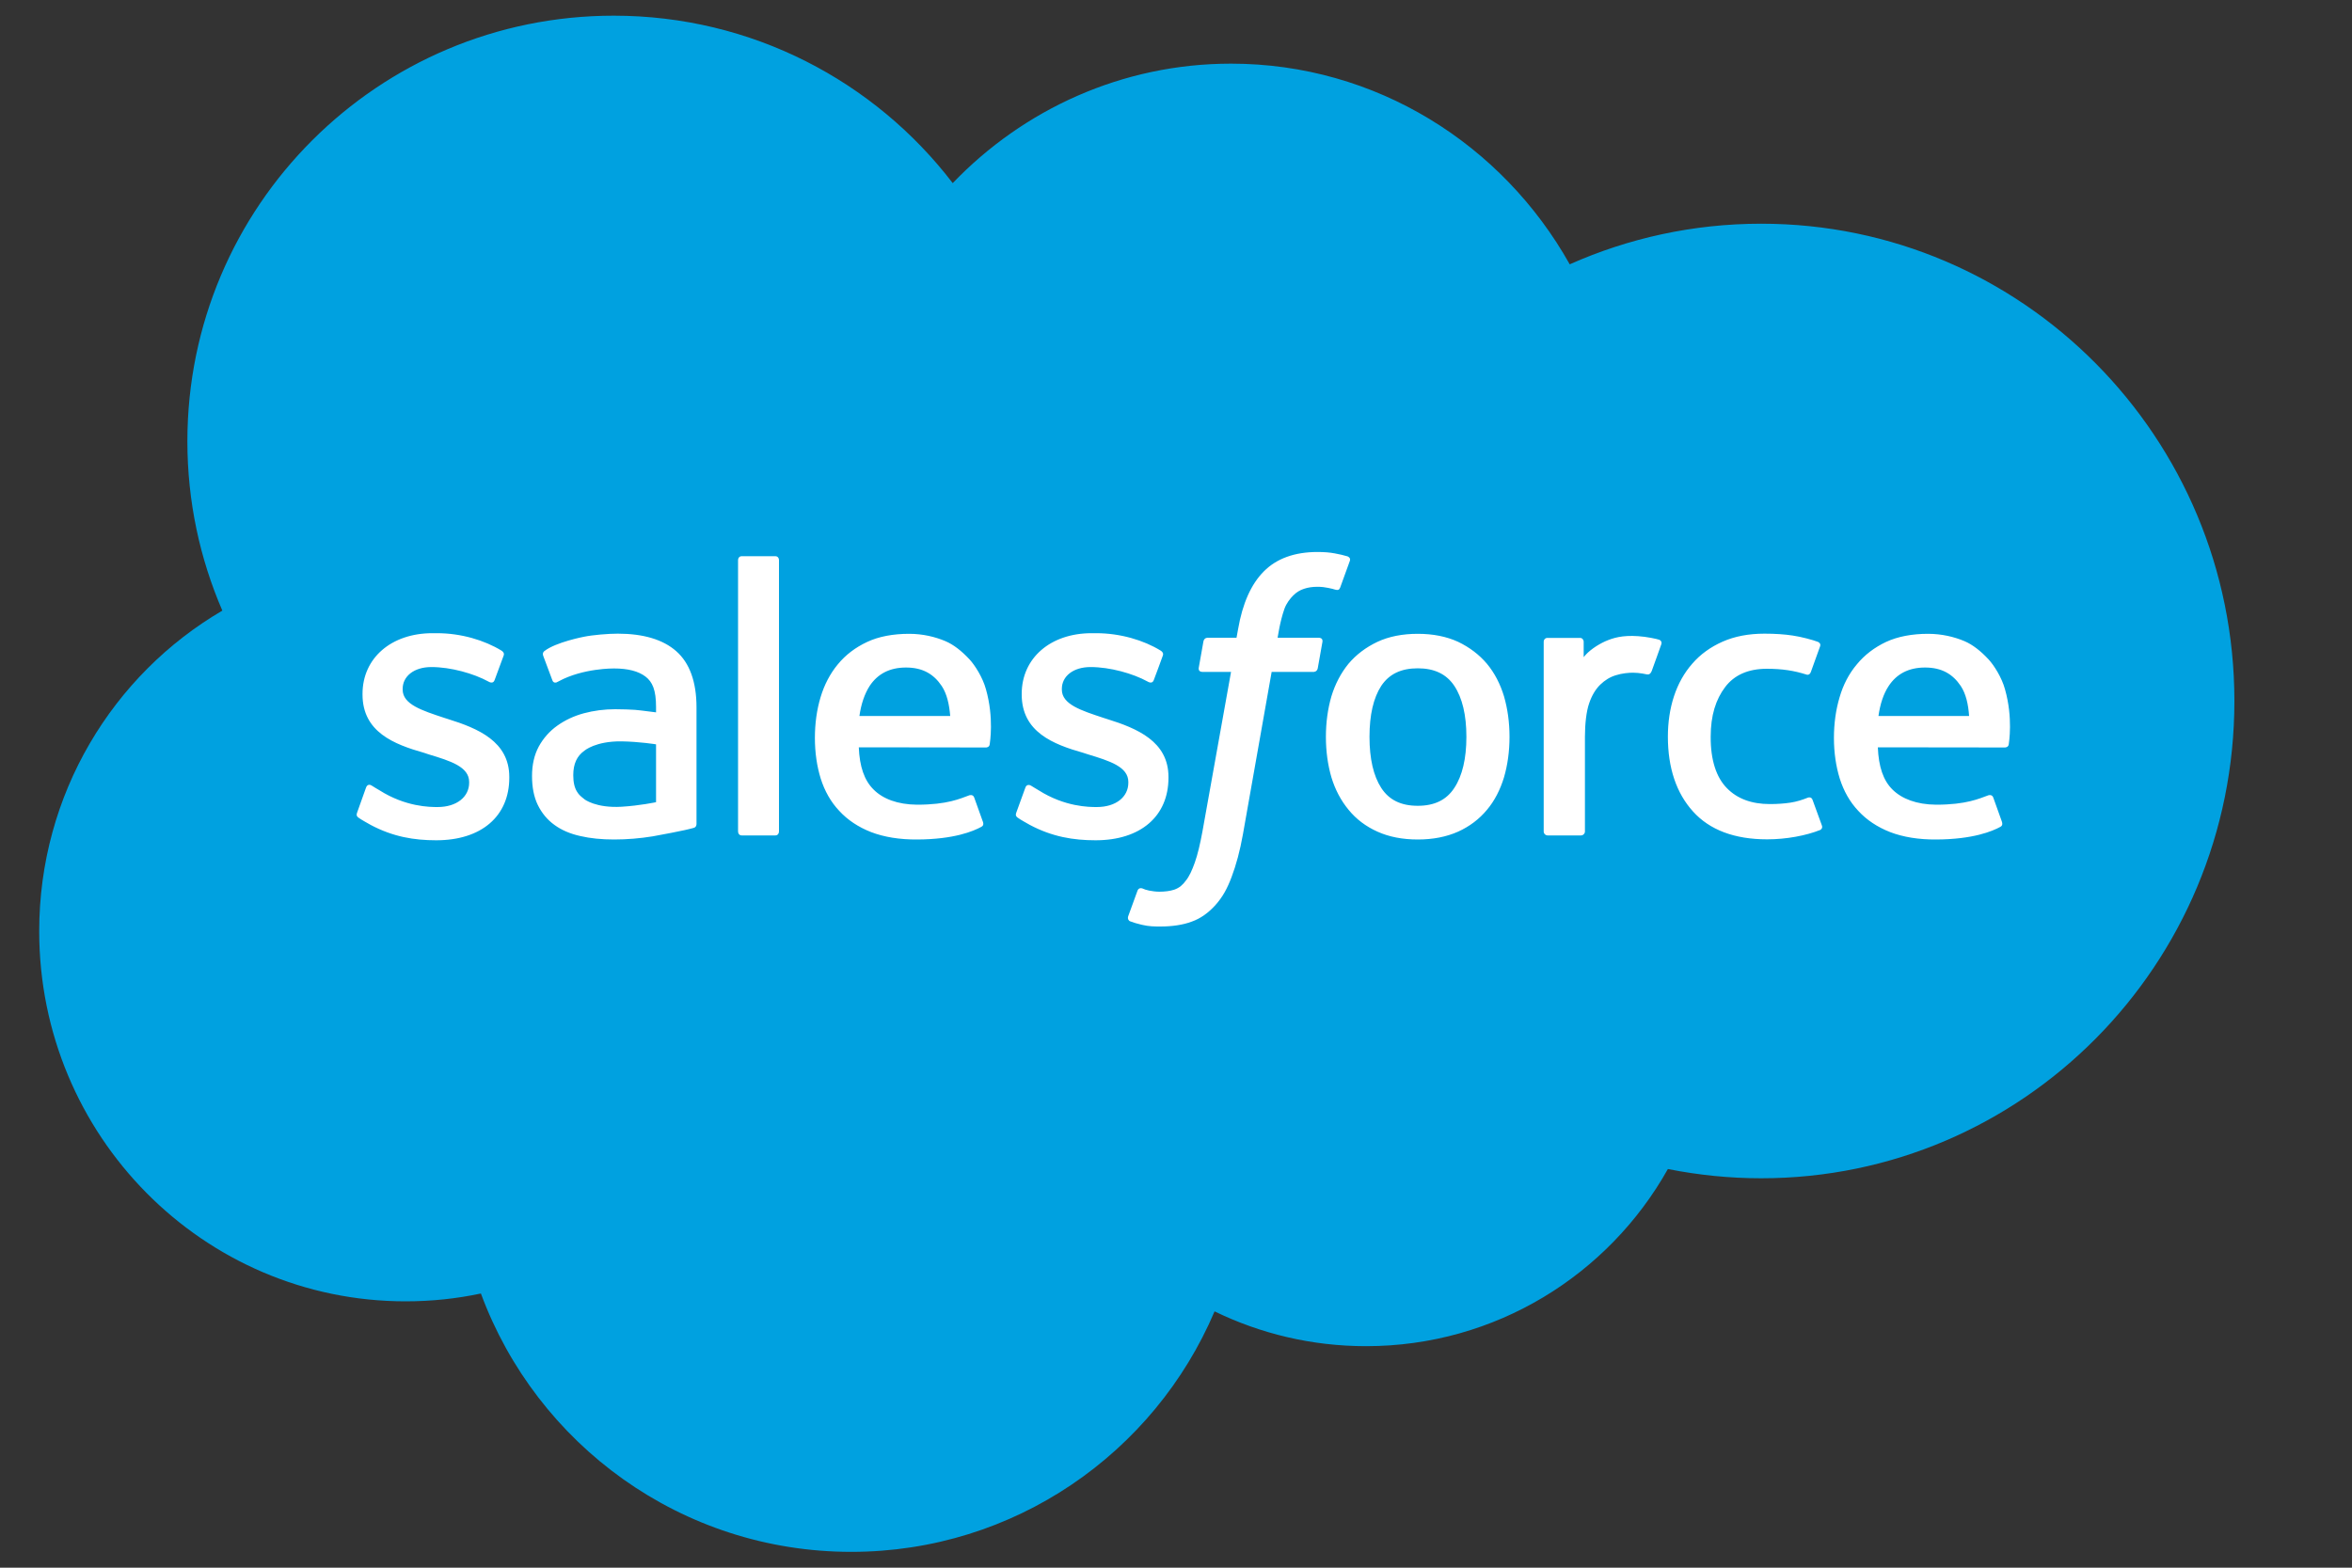
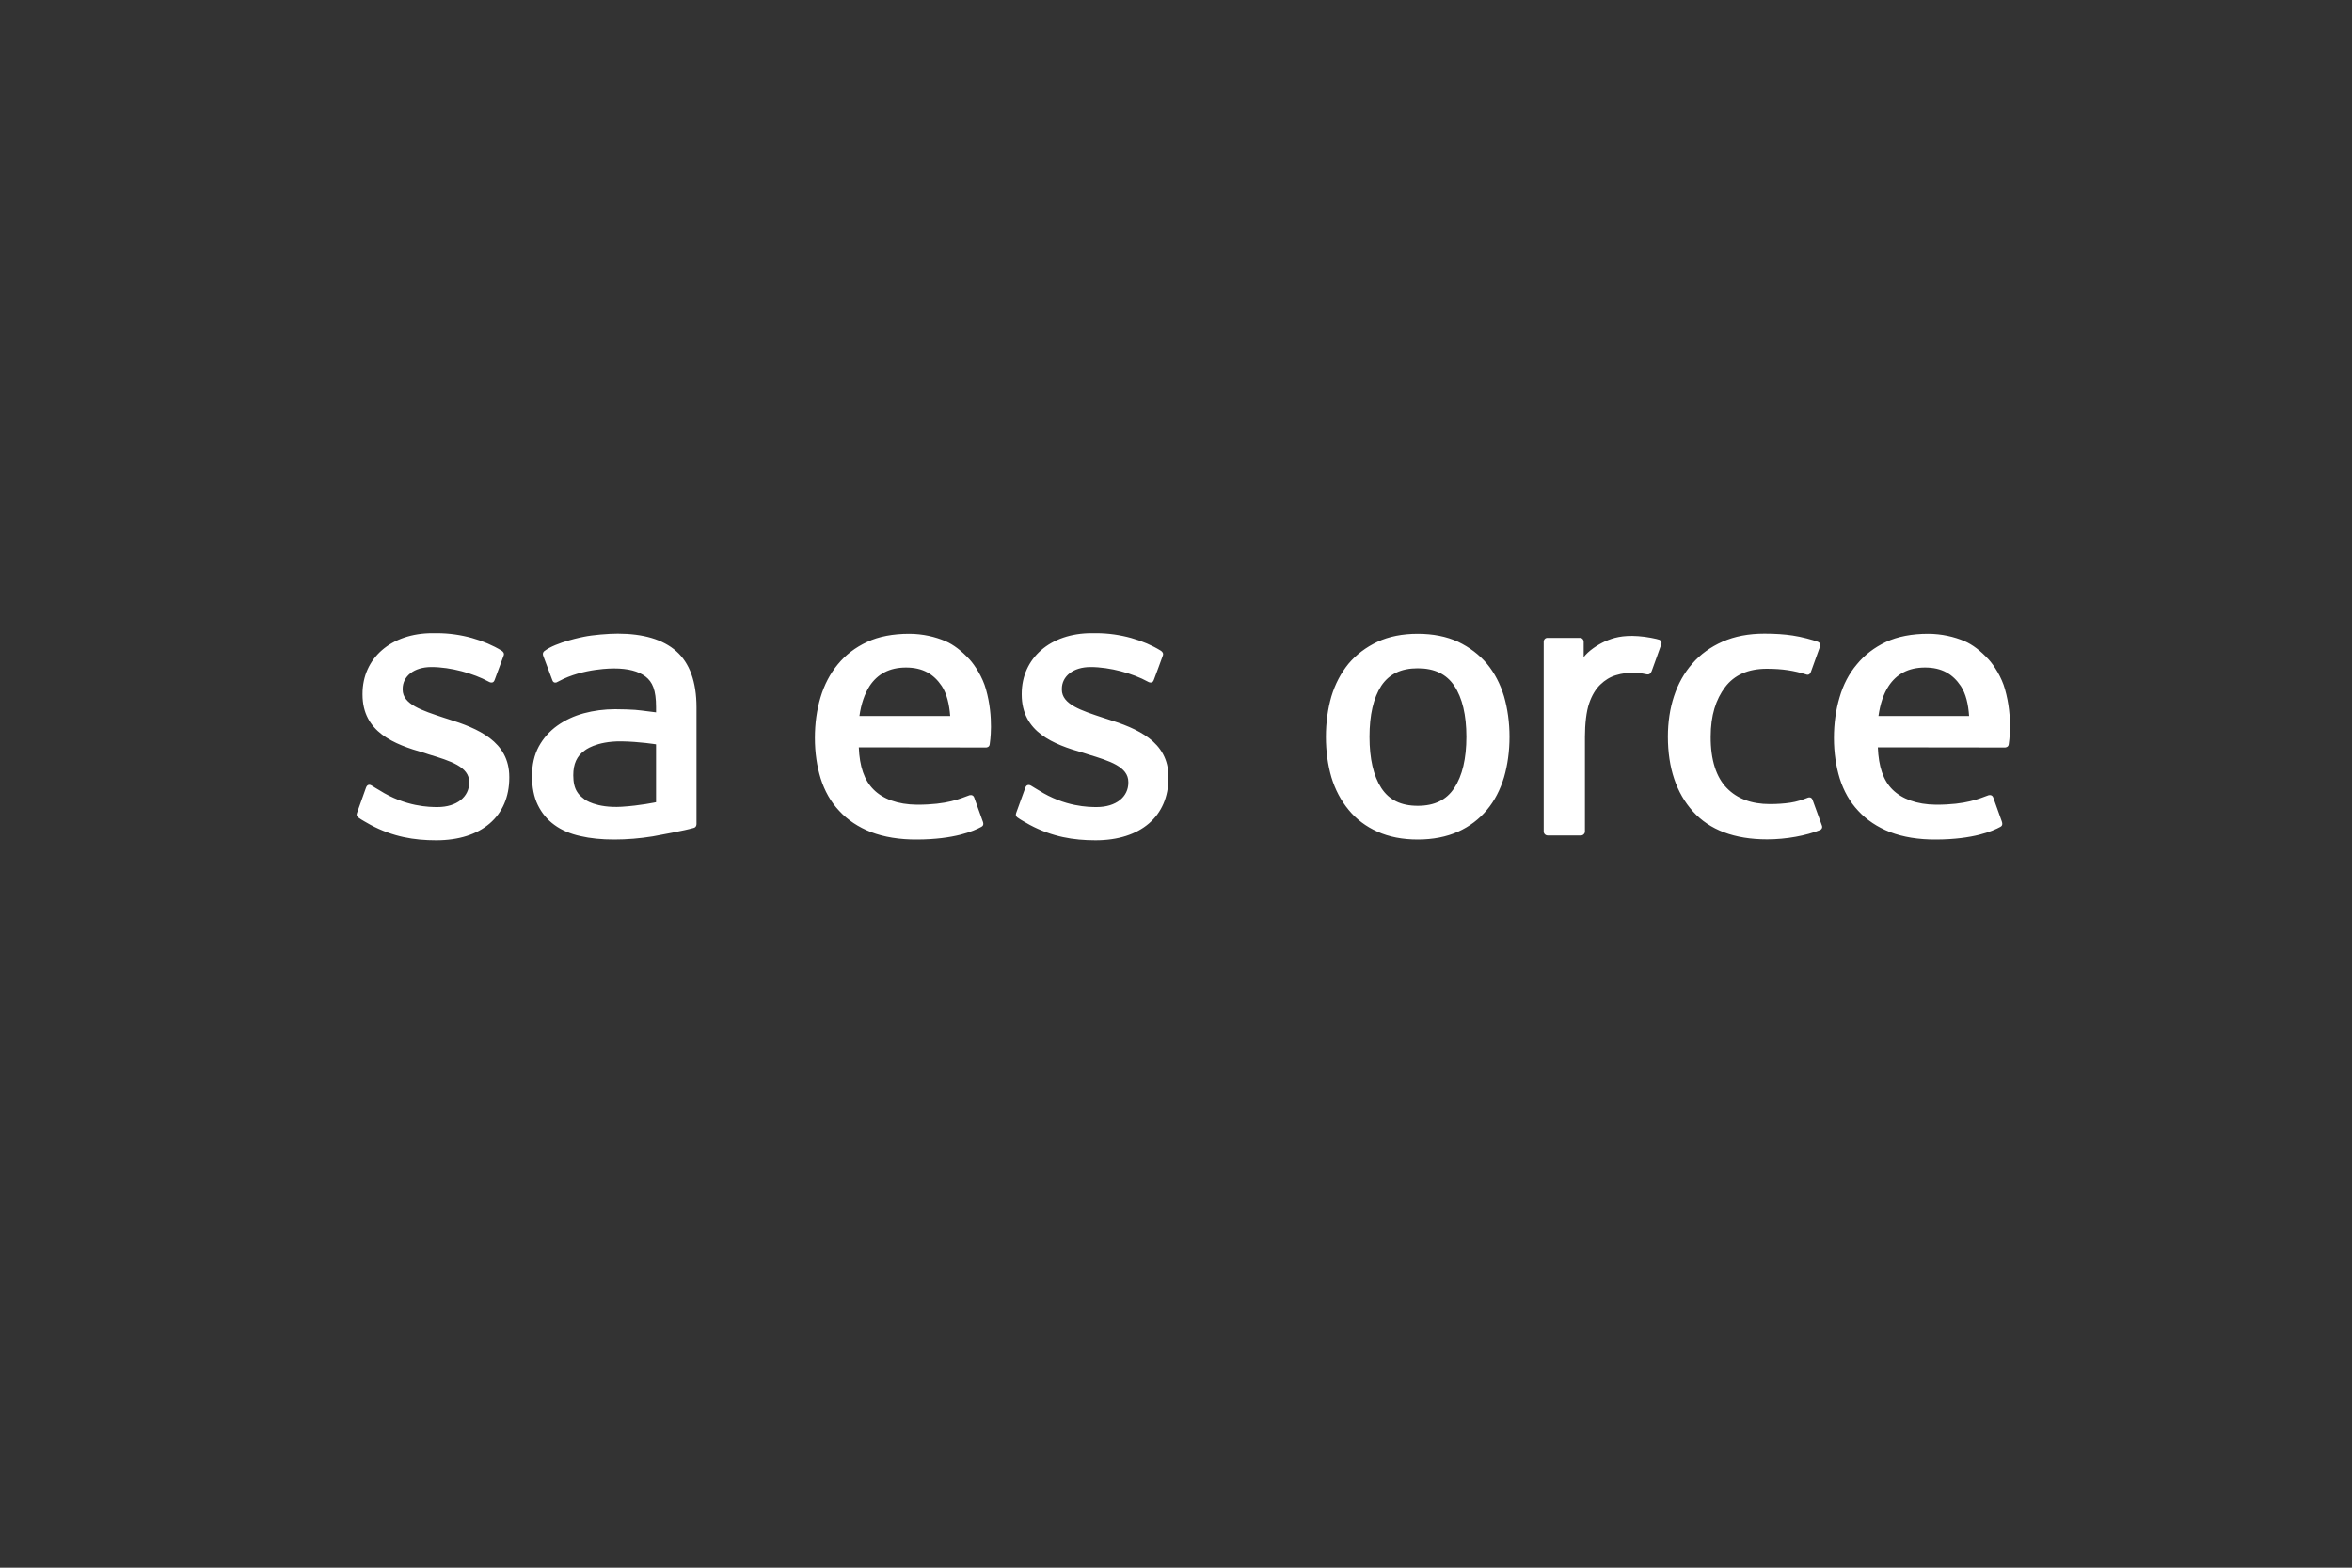
<svg xmlns="http://www.w3.org/2000/svg" width="15" height="10" viewBox="0 0 15 10" fill="none">
  <rect x="0" y="0" width="15" height="10" fill="#333333" stroke="none" />
  <g clip-path="url(#clip0_40115_47951)">
-     <path d="M6.076 1.168C6.527 0.698 7.156 0.406 7.851 0.406C8.775 0.406 9.582 0.921 10.011 1.686C10.384 1.52 10.797 1.427 11.232 1.427C12.899 1.427 14.25 2.79 14.25 4.472C14.25 6.153 12.899 7.516 11.232 7.516C11.032 7.516 10.833 7.496 10.637 7.457C10.259 8.131 9.539 8.587 8.712 8.587C8.365 8.587 8.038 8.507 7.746 8.365C7.363 9.267 6.47 9.899 5.429 9.899C4.345 9.899 3.422 9.213 3.067 8.251C2.912 8.284 2.751 8.301 2.587 8.301C1.296 8.301 0.25 7.244 0.25 5.94C0.25 5.066 0.72 4.303 1.418 3.895C1.275 3.564 1.195 3.199 1.195 2.815C1.195 1.315 2.412 0.1 3.914 0.1C4.796 0.1 5.579 0.519 6.076 1.168Z" fill="#00A1E0" />
    <path d="M2.278 5.182C2.269 5.205 2.281 5.21 2.284 5.214C2.31 5.233 2.337 5.246 2.364 5.262C2.507 5.338 2.641 5.36 2.782 5.36C3.07 5.36 3.248 5.207 3.248 4.961V4.956C3.248 4.729 3.047 4.646 2.858 4.587L2.833 4.579C2.691 4.532 2.568 4.493 2.568 4.399V4.394C2.568 4.314 2.64 4.255 2.751 4.255C2.875 4.255 3.021 4.296 3.116 4.348C3.116 4.348 3.144 4.366 3.154 4.339C3.159 4.325 3.207 4.196 3.212 4.182C3.218 4.167 3.208 4.156 3.198 4.15C3.09 4.084 2.941 4.039 2.787 4.039L2.758 4.039C2.495 4.039 2.312 4.198 2.312 4.426V4.43C2.312 4.67 2.514 4.748 2.704 4.802L2.734 4.812C2.873 4.854 2.992 4.891 2.992 4.988V4.993C2.992 5.082 2.914 5.148 2.79 5.148C2.741 5.148 2.587 5.147 2.42 5.041C2.399 5.03 2.388 5.021 2.372 5.012C2.364 5.006 2.343 4.998 2.334 5.025L2.278 5.182ZM6.482 5.182C6.473 5.205 6.485 5.21 6.488 5.214C6.514 5.233 6.541 5.246 6.568 5.262C6.711 5.338 6.846 5.36 6.987 5.36C7.274 5.36 7.452 5.207 7.452 4.961V4.956C7.452 4.729 7.251 4.646 7.062 4.587L7.037 4.579C6.895 4.532 6.772 4.493 6.772 4.399V4.394C6.772 4.314 6.844 4.255 6.955 4.255C7.079 4.255 7.226 4.296 7.32 4.348C7.32 4.348 7.348 4.366 7.358 4.339C7.364 4.325 7.411 4.196 7.416 4.182C7.422 4.167 7.412 4.156 7.402 4.15C7.295 4.084 7.145 4.039 6.991 4.039L6.962 4.039C6.699 4.039 6.516 4.198 6.516 4.426V4.43C6.516 4.67 6.718 4.748 6.908 4.802L6.939 4.812C7.077 4.854 7.196 4.891 7.196 4.988V4.993C7.196 5.082 7.119 5.148 6.994 5.148C6.945 5.148 6.791 5.147 6.624 5.041C6.604 5.03 6.592 5.021 6.576 5.012C6.571 5.008 6.547 4.999 6.539 5.025L6.482 5.182ZM9.352 4.7C9.352 4.839 9.326 4.949 9.275 5.026C9.225 5.103 9.148 5.14 9.042 5.14C8.935 5.14 8.859 5.103 8.809 5.026C8.759 4.949 8.734 4.839 8.734 4.7C8.734 4.561 8.759 4.452 8.809 4.375C8.859 4.3 8.935 4.263 9.042 4.263C9.148 4.263 9.225 4.3 9.275 4.375C9.326 4.452 9.352 4.561 9.352 4.7ZM9.592 4.442C9.568 4.363 9.532 4.293 9.483 4.234C9.434 4.176 9.372 4.129 9.299 4.094C9.225 4.06 9.139 4.043 9.042 4.043C8.944 4.043 8.858 4.06 8.785 4.094C8.711 4.129 8.649 4.176 8.6 4.234C8.552 4.293 8.515 4.363 8.491 4.442C8.468 4.522 8.456 4.608 8.456 4.7C8.456 4.792 8.468 4.879 8.491 4.958C8.515 5.037 8.552 5.107 8.601 5.166C8.649 5.225 8.711 5.272 8.785 5.305C8.858 5.338 8.944 5.355 9.042 5.355C9.139 5.355 9.225 5.338 9.299 5.305C9.372 5.272 9.434 5.225 9.483 5.166C9.532 5.108 9.568 5.037 9.592 4.958C9.615 4.879 9.627 4.792 9.627 4.7C9.627 4.608 9.615 4.522 9.592 4.442ZM11.56 5.103C11.552 5.079 11.53 5.088 11.53 5.088C11.495 5.102 11.458 5.114 11.418 5.12C11.378 5.126 11.334 5.129 11.287 5.129C11.171 5.129 11.079 5.095 11.013 5.027C10.946 4.959 10.909 4.848 10.91 4.699C10.91 4.563 10.943 4.461 11.002 4.383C11.06 4.306 11.149 4.266 11.268 4.266C11.367 4.266 11.442 4.278 11.521 4.303C11.521 4.303 11.54 4.311 11.549 4.286C11.57 4.228 11.585 4.186 11.608 4.122C11.614 4.104 11.598 4.096 11.593 4.094C11.562 4.082 11.488 4.062 11.433 4.054C11.381 4.046 11.32 4.042 11.253 4.042C11.152 4.042 11.063 4.059 10.986 4.093C10.909 4.127 10.844 4.174 10.793 4.233C10.741 4.292 10.702 4.362 10.676 4.441C10.65 4.52 10.637 4.607 10.637 4.699C10.637 4.898 10.691 5.059 10.797 5.176C10.903 5.294 11.062 5.354 11.27 5.354C11.393 5.354 11.519 5.33 11.609 5.294C11.609 5.294 11.627 5.285 11.619 5.265L11.56 5.103ZM11.98 4.567C11.991 4.49 12.012 4.426 12.045 4.376C12.095 4.3 12.171 4.258 12.277 4.258C12.384 4.258 12.454 4.3 12.505 4.376C12.538 4.426 12.553 4.493 12.558 4.567H11.98ZM12.787 4.397C12.766 4.32 12.716 4.243 12.683 4.207C12.631 4.151 12.58 4.112 12.529 4.09C12.463 4.062 12.383 4.043 12.296 4.043C12.195 4.043 12.103 4.06 12.028 4.095C11.954 4.13 11.891 4.178 11.842 4.238C11.792 4.297 11.755 4.368 11.732 4.448C11.708 4.528 11.696 4.615 11.696 4.707C11.696 4.801 11.709 4.888 11.733 4.966C11.758 5.045 11.797 5.115 11.851 5.172C11.904 5.23 11.973 5.276 12.055 5.308C12.136 5.339 12.235 5.356 12.349 5.355C12.584 5.354 12.707 5.302 12.758 5.274C12.767 5.269 12.775 5.26 12.765 5.235L12.712 5.087C12.704 5.065 12.681 5.073 12.681 5.073C12.623 5.094 12.54 5.133 12.348 5.133C12.222 5.132 12.129 5.095 12.07 5.037C12.01 4.978 11.981 4.89 11.976 4.767L12.787 4.768C12.787 4.768 12.809 4.768 12.811 4.747C12.812 4.738 12.839 4.58 12.787 4.397ZM5.481 4.567C5.492 4.49 5.514 4.426 5.546 4.376C5.596 4.3 5.672 4.258 5.778 4.258C5.885 4.258 5.955 4.3 6.006 4.376C6.039 4.426 6.054 4.493 6.06 4.567H5.481ZM6.288 4.397C6.267 4.32 6.217 4.243 6.184 4.207C6.132 4.151 6.081 4.112 6.03 4.09C5.964 4.062 5.885 4.043 5.798 4.043C5.696 4.043 5.604 4.06 5.53 4.095C5.455 4.13 5.392 4.178 5.343 4.238C5.294 4.297 5.257 4.368 5.233 4.448C5.209 4.528 5.197 4.615 5.197 4.707C5.197 4.801 5.21 4.888 5.234 4.966C5.259 5.045 5.298 5.115 5.352 5.172C5.405 5.23 5.474 5.276 5.556 5.308C5.637 5.339 5.737 5.356 5.85 5.355C6.085 5.354 6.208 5.302 6.259 5.274C6.268 5.269 6.277 5.26 6.266 5.235L6.213 5.087C6.205 5.065 6.182 5.073 6.182 5.073C6.124 5.094 6.042 5.133 5.849 5.133C5.723 5.132 5.63 5.095 5.572 5.037C5.512 4.978 5.482 4.89 5.477 4.767L6.289 4.768C6.289 4.768 6.31 4.768 6.312 4.747C6.313 4.738 6.34 4.58 6.288 4.397ZM3.727 5.098C3.695 5.073 3.691 5.067 3.68 5.05C3.664 5.025 3.656 4.99 3.656 4.945C3.656 4.873 3.679 4.822 3.728 4.788C3.728 4.788 3.798 4.727 3.964 4.729C4.08 4.731 4.184 4.748 4.184 4.748V5.117H4.184C4.184 5.117 4.081 5.139 3.965 5.146C3.8 5.156 3.726 5.098 3.727 5.098ZM4.05 4.528C4.017 4.526 3.974 4.524 3.923 4.524C3.854 4.524 3.786 4.533 3.723 4.55C3.66 4.567 3.603 4.594 3.554 4.629C3.505 4.664 3.465 4.709 3.436 4.762C3.407 4.816 3.393 4.879 3.393 4.95C3.393 5.021 3.405 5.084 3.43 5.135C3.455 5.186 3.49 5.229 3.536 5.262C3.581 5.295 3.637 5.319 3.701 5.333C3.765 5.348 3.837 5.355 3.916 5.355C3.999 5.355 4.082 5.348 4.162 5.335C4.242 5.321 4.34 5.301 4.367 5.295C4.386 5.291 4.405 5.286 4.424 5.281C4.444 5.276 4.442 5.254 4.442 5.254L4.442 4.512C4.442 4.349 4.398 4.229 4.313 4.154C4.228 4.079 4.102 4.042 3.94 4.042C3.879 4.042 3.781 4.05 3.723 4.062C3.723 4.062 3.545 4.096 3.472 4.153C3.472 4.153 3.456 4.163 3.465 4.185L3.523 4.34C3.53 4.36 3.549 4.353 3.549 4.353C3.549 4.353 3.555 4.35 3.563 4.346C3.719 4.261 3.916 4.264 3.916 4.264C4.004 4.264 4.071 4.281 4.117 4.316C4.161 4.35 4.184 4.401 4.184 4.51V4.544C4.114 4.534 4.05 4.528 4.05 4.528ZM10.595 4.11C10.601 4.092 10.588 4.083 10.582 4.081C10.569 4.076 10.5 4.061 10.447 4.058C10.345 4.051 10.288 4.069 10.237 4.091C10.187 4.114 10.131 4.151 10.1 4.192V4.094C10.1 4.08 10.09 4.069 10.077 4.069H9.869C9.855 4.069 9.845 4.08 9.845 4.094V5.304C9.845 5.318 9.857 5.329 9.87 5.329H10.083C10.09 5.329 10.096 5.326 10.101 5.321C10.105 5.317 10.108 5.311 10.108 5.304V4.699C10.108 4.618 10.117 4.537 10.135 4.486C10.152 4.436 10.176 4.396 10.206 4.367C10.236 4.338 10.269 4.318 10.306 4.307C10.344 4.295 10.386 4.291 10.415 4.291C10.457 4.291 10.504 4.302 10.504 4.302C10.52 4.304 10.528 4.295 10.534 4.28C10.548 4.243 10.587 4.132 10.595 4.11Z" fill="white" />
-     <path d="M8.594 3.549C8.568 3.541 8.544 3.536 8.513 3.53C8.482 3.524 8.445 3.521 8.403 3.521C8.256 3.521 8.141 3.563 8.06 3.645C7.979 3.726 7.924 3.85 7.896 4.013L7.886 4.068H7.702C7.702 4.068 7.68 4.067 7.675 4.091L7.645 4.26C7.643 4.276 7.65 4.286 7.671 4.286H7.851L7.669 5.302C7.654 5.384 7.638 5.451 7.62 5.502C7.602 5.552 7.585 5.59 7.563 5.617C7.543 5.644 7.523 5.663 7.489 5.675C7.461 5.684 7.429 5.688 7.394 5.688C7.374 5.688 7.348 5.685 7.329 5.681C7.309 5.677 7.299 5.673 7.285 5.667C7.285 5.667 7.264 5.659 7.255 5.68C7.249 5.697 7.201 5.829 7.195 5.845C7.19 5.861 7.198 5.874 7.208 5.877C7.232 5.886 7.249 5.891 7.282 5.899C7.327 5.91 7.365 5.91 7.401 5.91C7.475 5.91 7.544 5.9 7.6 5.879C7.657 5.859 7.706 5.823 7.75 5.775C7.797 5.723 7.827 5.668 7.855 5.593C7.883 5.519 7.908 5.428 7.927 5.321L8.11 4.286H8.377C8.377 4.286 8.399 4.287 8.404 4.263L8.434 4.094C8.436 4.078 8.429 4.068 8.408 4.068H8.148C8.15 4.062 8.161 3.971 8.191 3.885C8.204 3.848 8.228 3.818 8.248 3.798C8.268 3.778 8.291 3.764 8.316 3.756C8.342 3.747 8.371 3.743 8.403 3.743C8.427 3.743 8.452 3.746 8.47 3.75C8.495 3.755 8.505 3.758 8.511 3.76C8.538 3.768 8.541 3.76 8.547 3.748L8.609 3.577C8.615 3.559 8.599 3.551 8.594 3.549ZM4.968 5.304C4.968 5.318 4.959 5.329 4.945 5.329H4.73C4.716 5.329 4.707 5.318 4.707 5.304V3.572C4.707 3.559 4.716 3.548 4.73 3.548H4.945C4.959 3.548 4.968 3.559 4.968 3.572V5.304Z" fill="white" />
  </g>
  <defs>
    <clipPath id="clip0_40115_47951">
      <rect width="14" height="9.8" fill="white" transform="translate(0.25 0.1)" />
    </clipPath>
  </defs>
</svg>